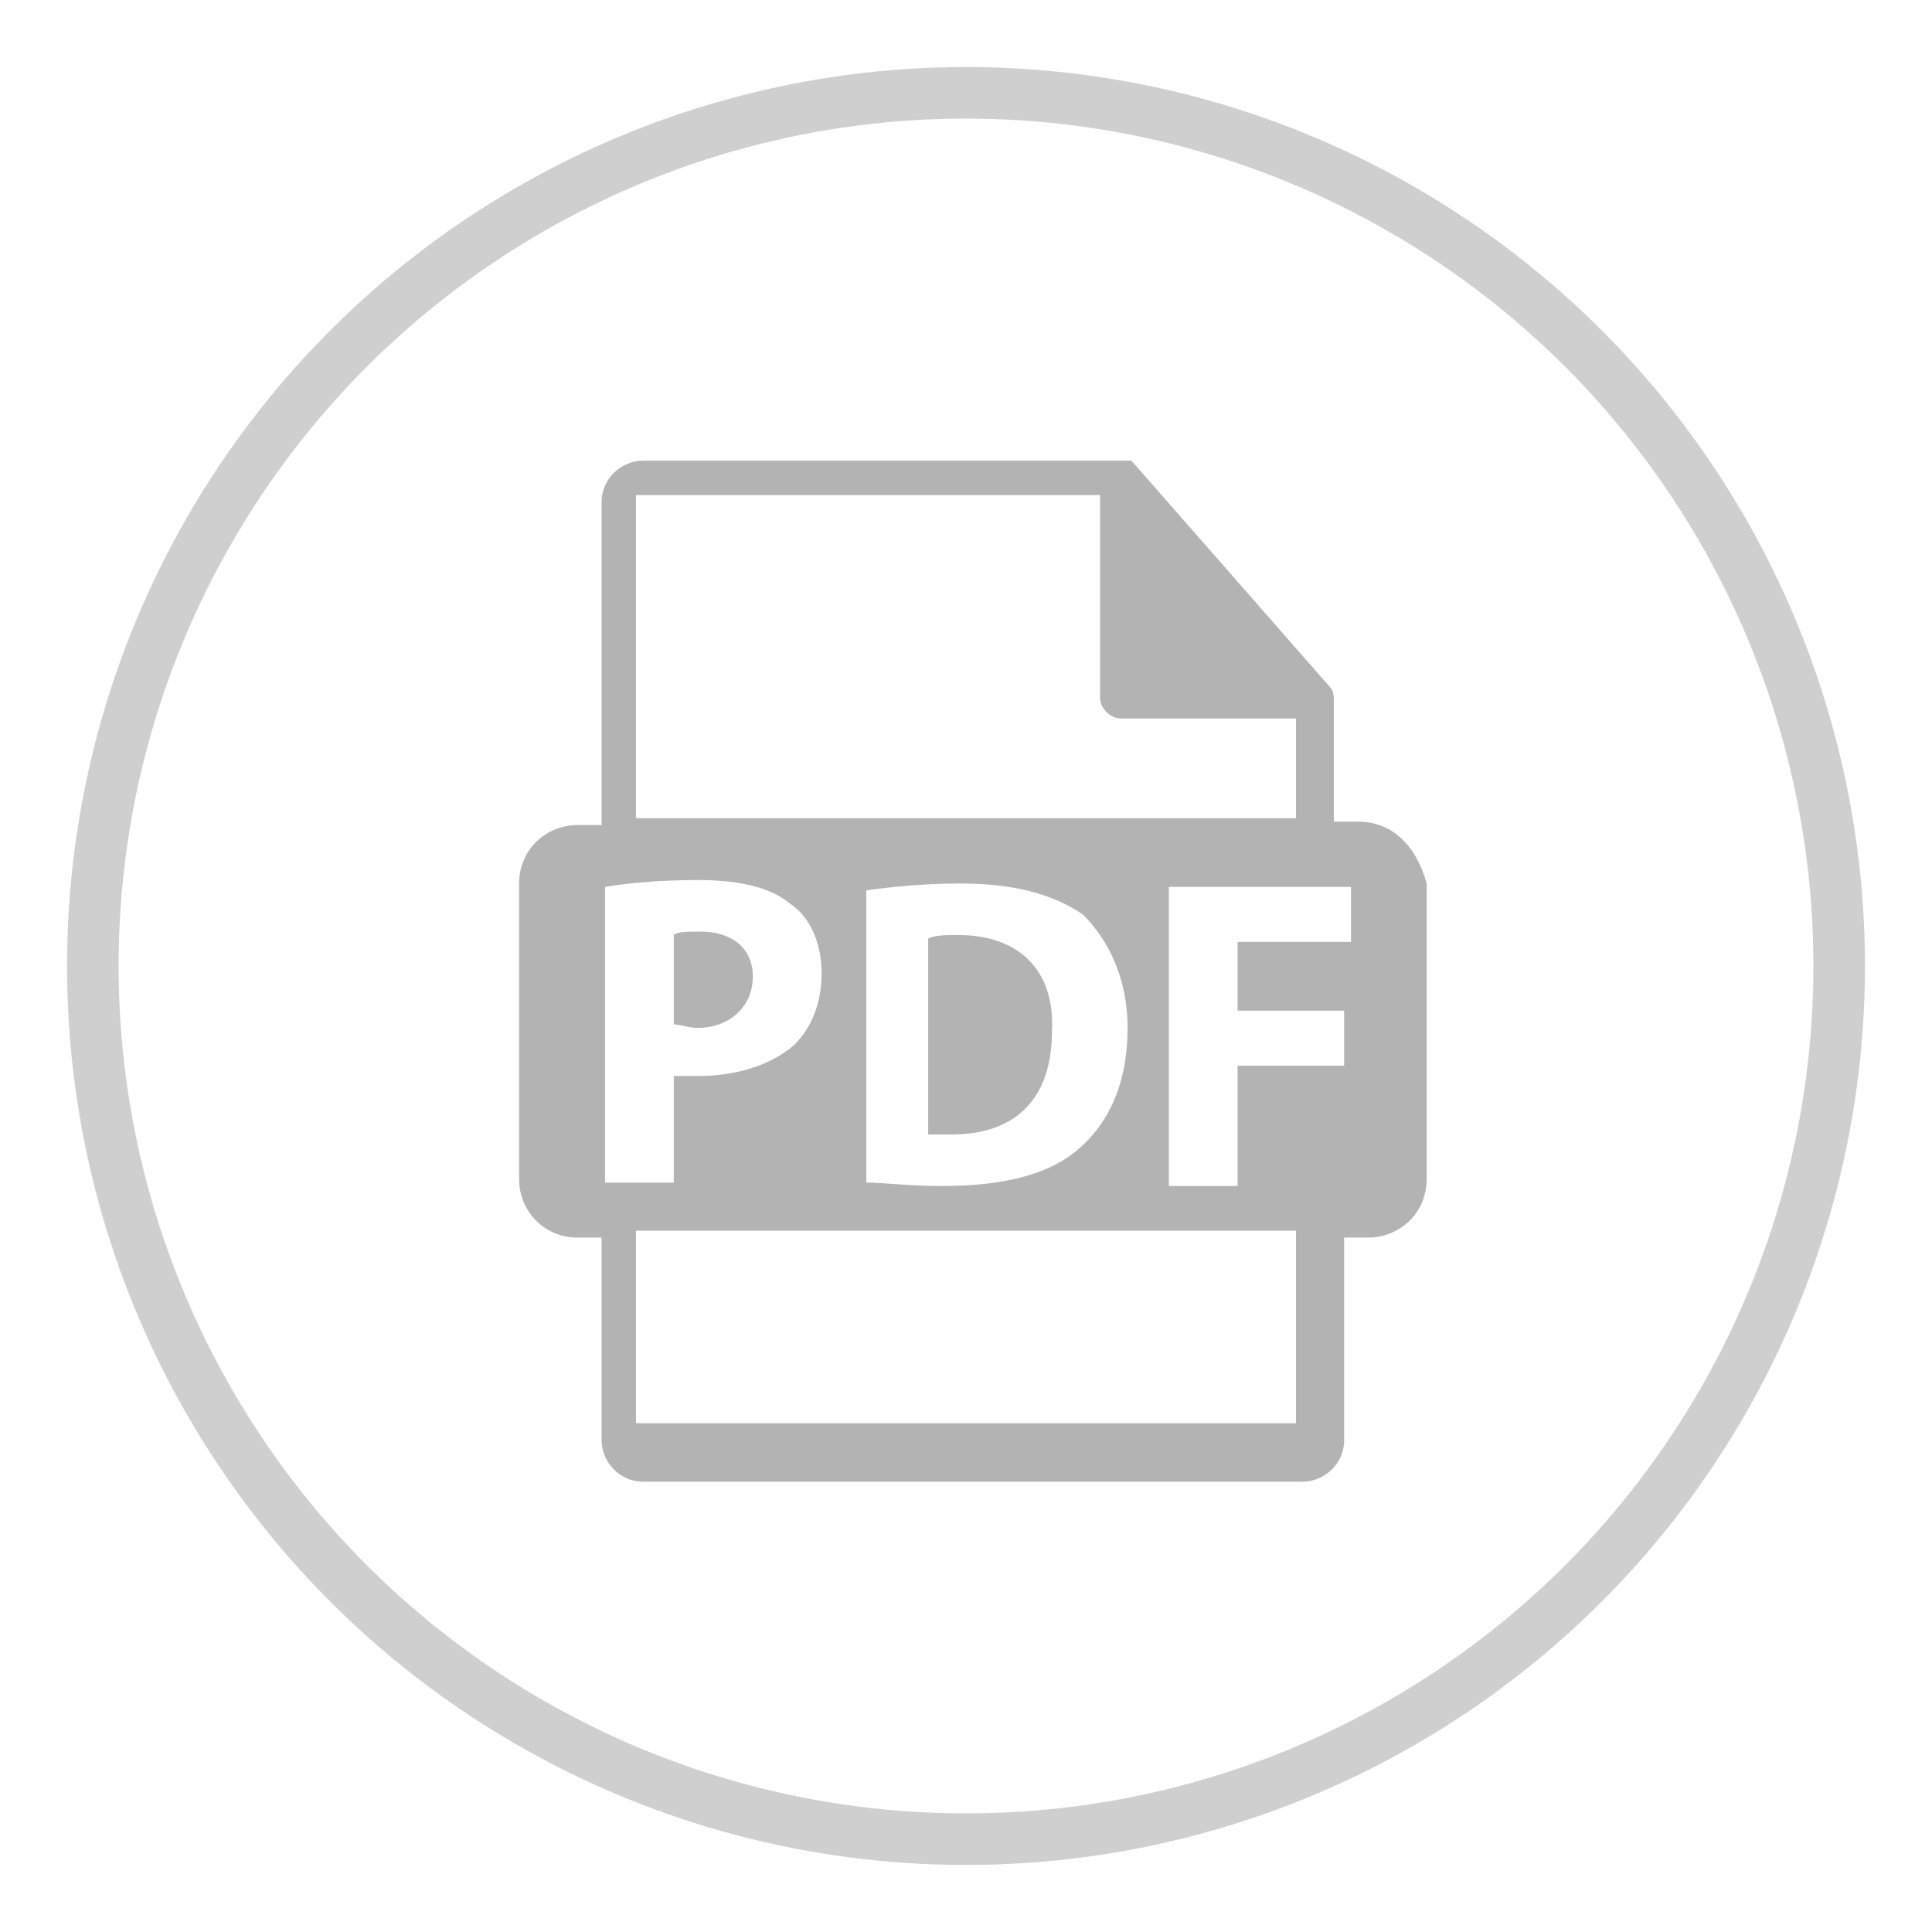
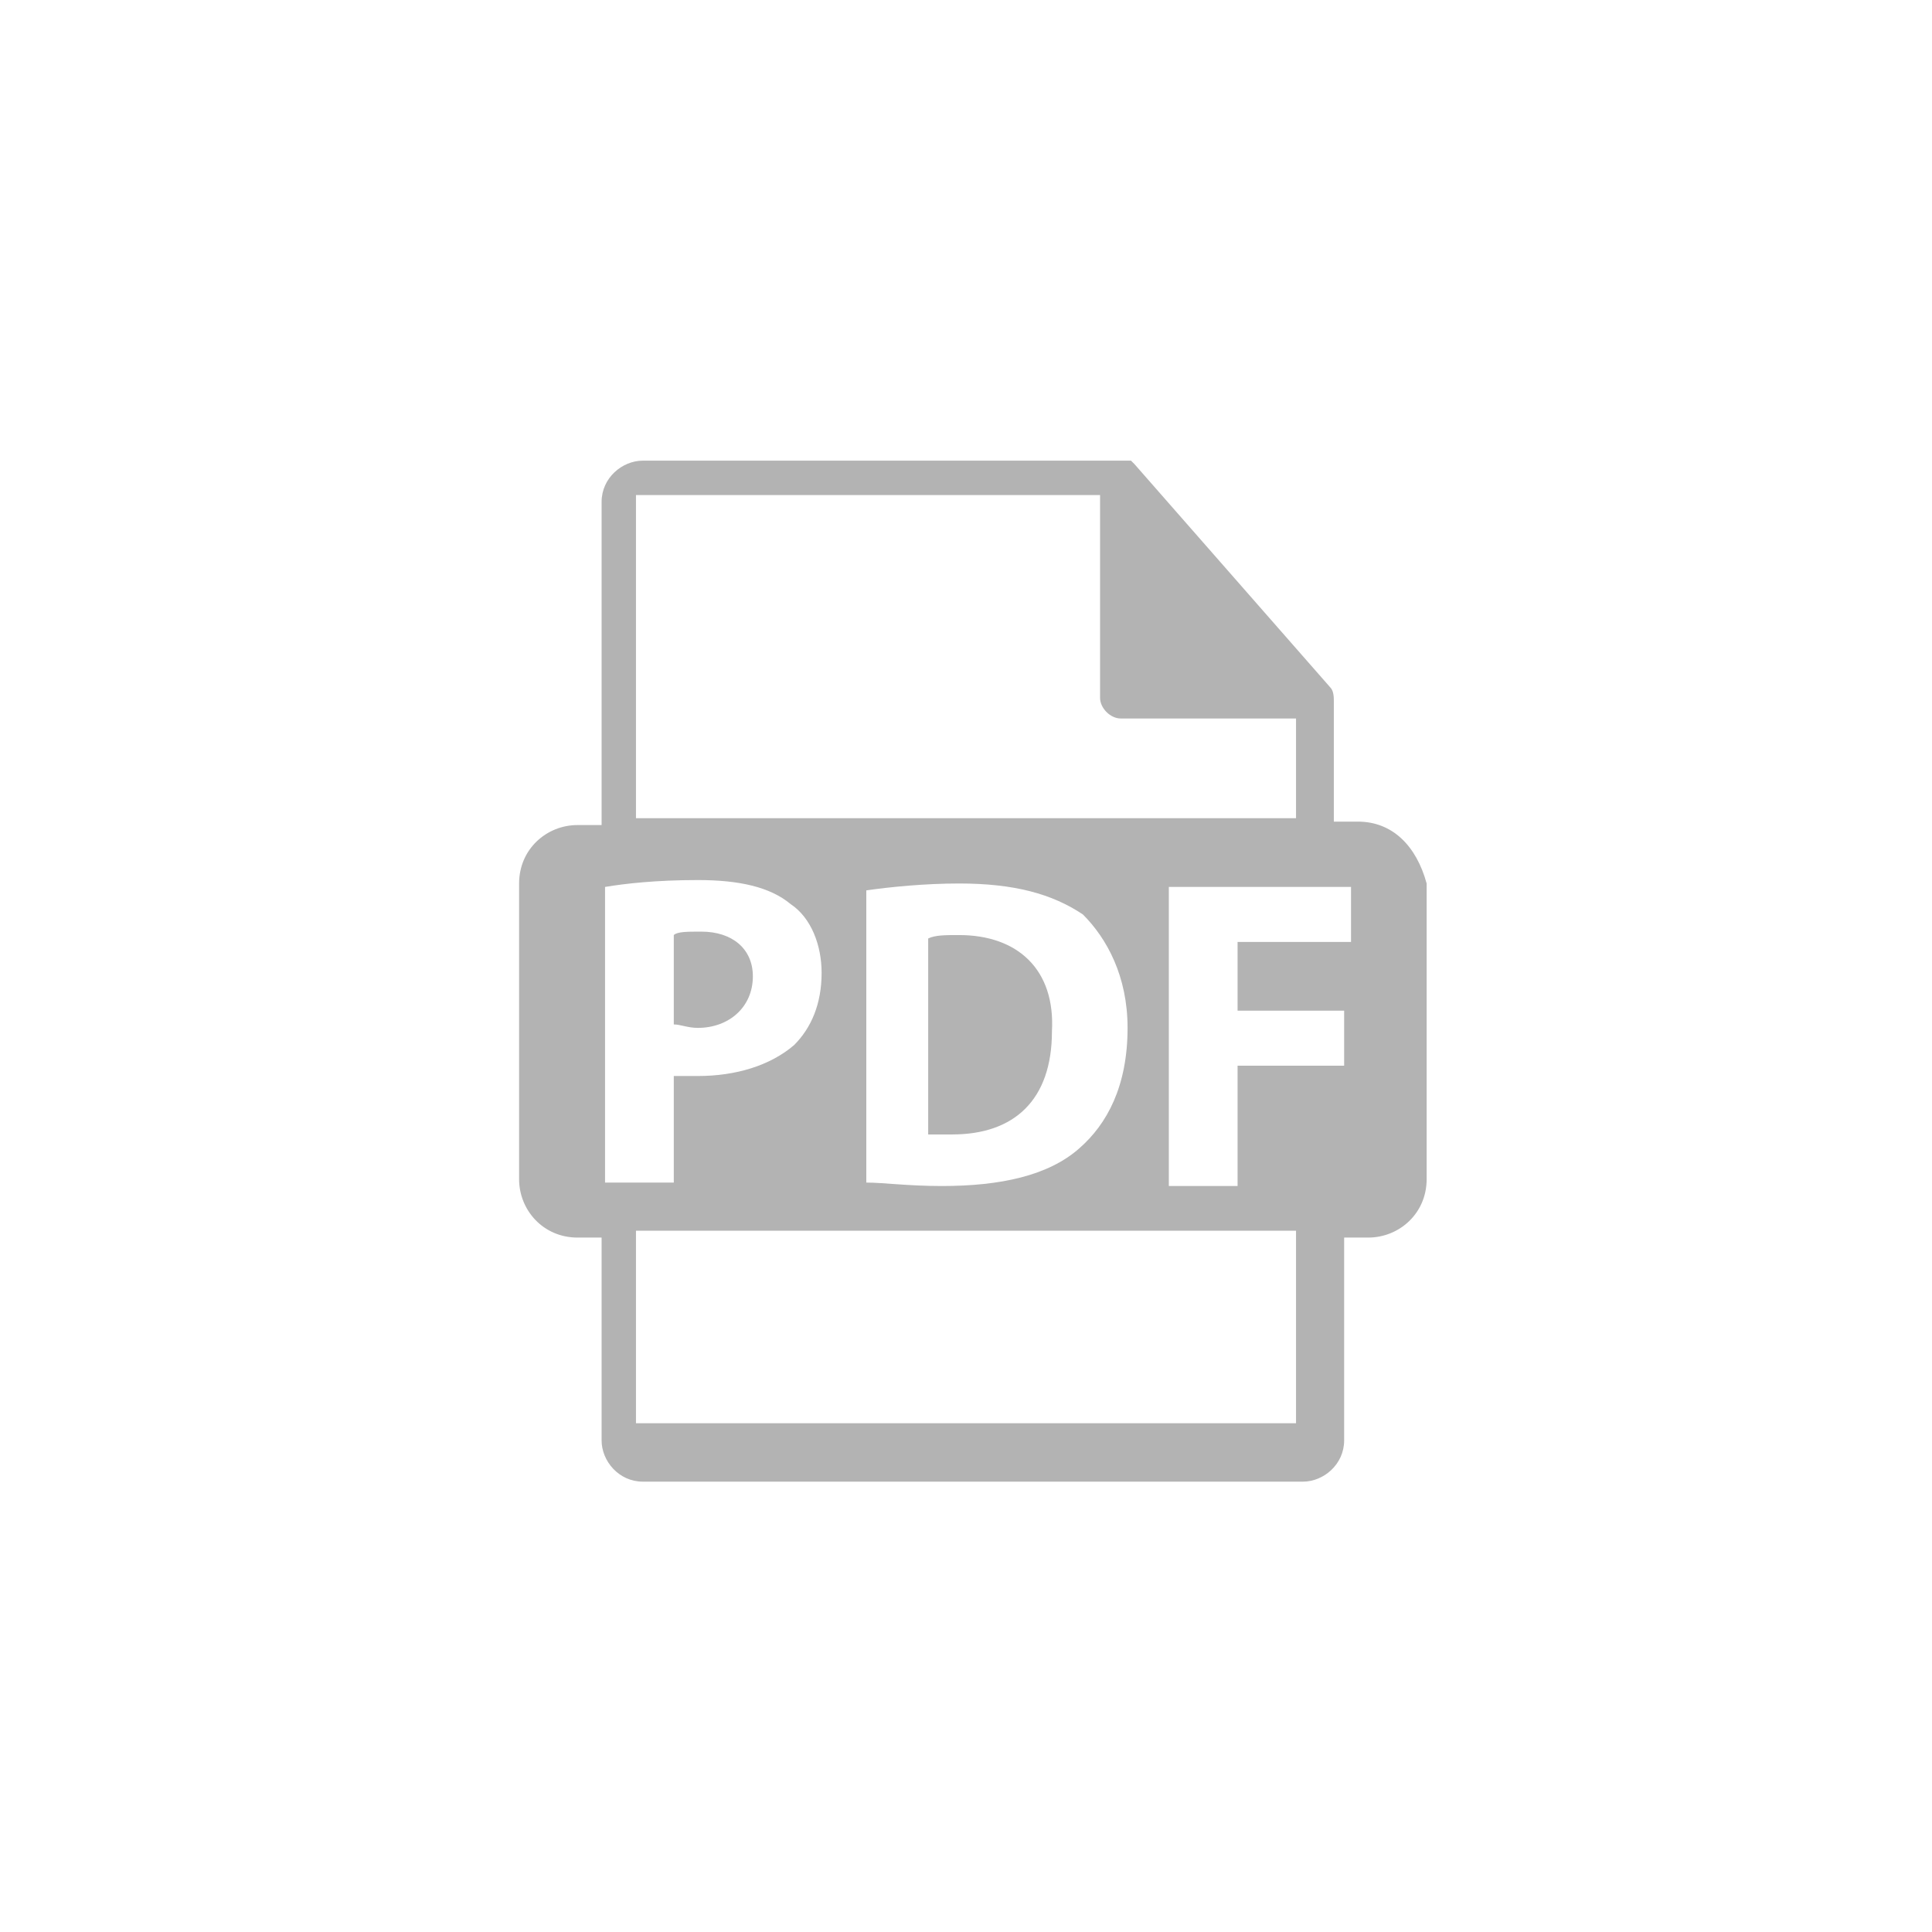
<svg xmlns="http://www.w3.org/2000/svg" version="1.1" id="Layer_1" x="0px" y="0px" viewBox="0 0 56.2 56.2" style="enable-background:new 0 0 56.2 56.2;" xml:space="preserve">
  <style type="text/css">
	.st0{fill:#FFFFFF;}
	.st1{fill:#00AEEF;}
	.st2{fill:#B3B3B3;}
	.st3{fill-rule:evenodd;clip-rule:evenodd;fill:#ECECEC;}
	.st4{fill:#CFCFCF;}
	.st5{fill:none;stroke:#CFCFCF;stroke-width:1.5;stroke-miterlimit:10;}
	.st6{fill:none;stroke:#FFFFFF;stroke-width:1.5;stroke-miterlimit:10;}
	.st7{fill:#D5312D;}
	.st8{fill:#4C5356;}
</style>
  <g>
    <path class="st2" d="M21.9,28.4c0-0.8-0.6-1.3-1.5-1.3c-0.4,0-0.7,0-0.8,0.1v2.6c0.2,0,0.4,0.1,0.7,0.1   C21.2,29.9,21.9,29.3,21.9,28.4L21.9,28.4z M21.9,28.4" />
    <path class="st2" d="M27.9,27.2c-0.4,0-0.7,0-0.9,0.1V33c0.2,0,0.4,0,0.7,0c1.8,0,2.9-1,2.9-3C30.7,28.2,29.6,27.2,27.9,27.2   L27.9,27.2z M27.9,27.2" />
    <path class="st2" d="M39.5,23.9h-0.7v-3.4c0,0,0,0,0-0.1c0-0.1,0-0.3-0.1-0.4L33,13.5c0,0,0,0,0,0c0,0-0.1-0.1-0.1-0.1c0,0,0,0,0,0   c0,0-0.1,0-0.1,0c0,0,0,0,0,0c0,0-0.1,0-0.1,0h-14c-0.6,0-1.2,0.5-1.2,1.2v9.4h-0.7c-0.9,0-1.7,0.7-1.7,1.7v8.6   c0,0.9,0.7,1.7,1.7,1.7h0.7v5.9c0,0.6,0.5,1.2,1.2,1.2h19.2c0.6,0,1.2-0.5,1.2-1.2v-5.9h0.7c0.9,0,1.7-0.7,1.7-1.7v-8.6   C41.2,24.6,40.5,23.9,39.5,23.9L39.5,23.9z M18.5,14.4H32v5.9c0,0.3,0.3,0.6,0.6,0.6h5.1v2.9H18.5V14.4z M32.8,29.9   c0,1.7-0.6,2.8-1.4,3.5c-0.9,0.8-2.3,1.1-4,1.1c-1,0-1.7-0.1-2.2-0.1v-8.5c0.7-0.1,1.7-0.2,2.7-0.2c1.6,0,2.7,0.3,3.6,0.9   C32.2,27.3,32.8,28.4,32.8,29.9L32.8,29.9z M17.6,34.4v-8.6c0.6-0.1,1.5-0.2,2.7-0.2c1.2,0,2.1,0.2,2.7,0.7c0.6,0.4,0.9,1.2,0.9,2   c0,0.9-0.3,1.6-0.8,2.1c-0.7,0.6-1.7,0.9-2.8,0.9c-0.3,0-0.5,0-0.7,0v3.1H17.6z M37.7,41.4H18.5v-5.6h19.2V41.4z M39.4,27.4H36v2   h3.1v1.6H36v3.5h-2v-8.7h5.3V27.4z M39.4,27.4" />
  </g>
-   <circle class="st5" cx="28.1" cy="28.1" r="25.4" />
</svg>